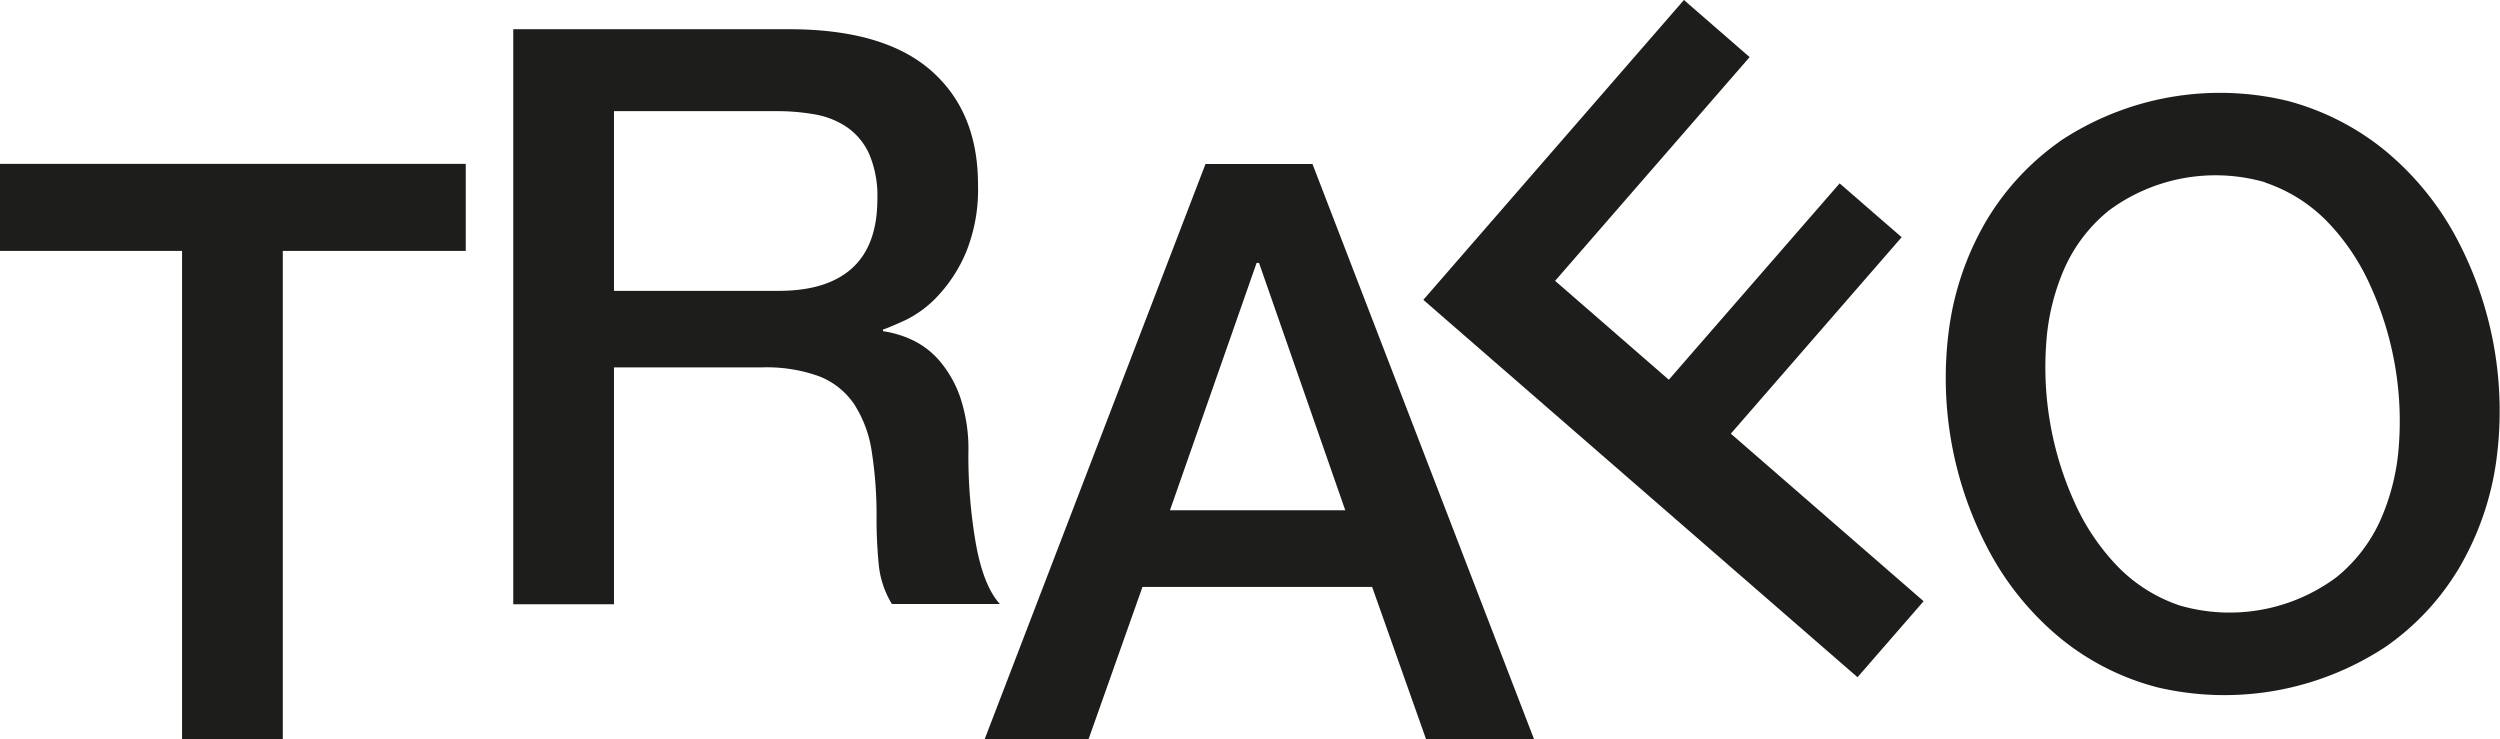
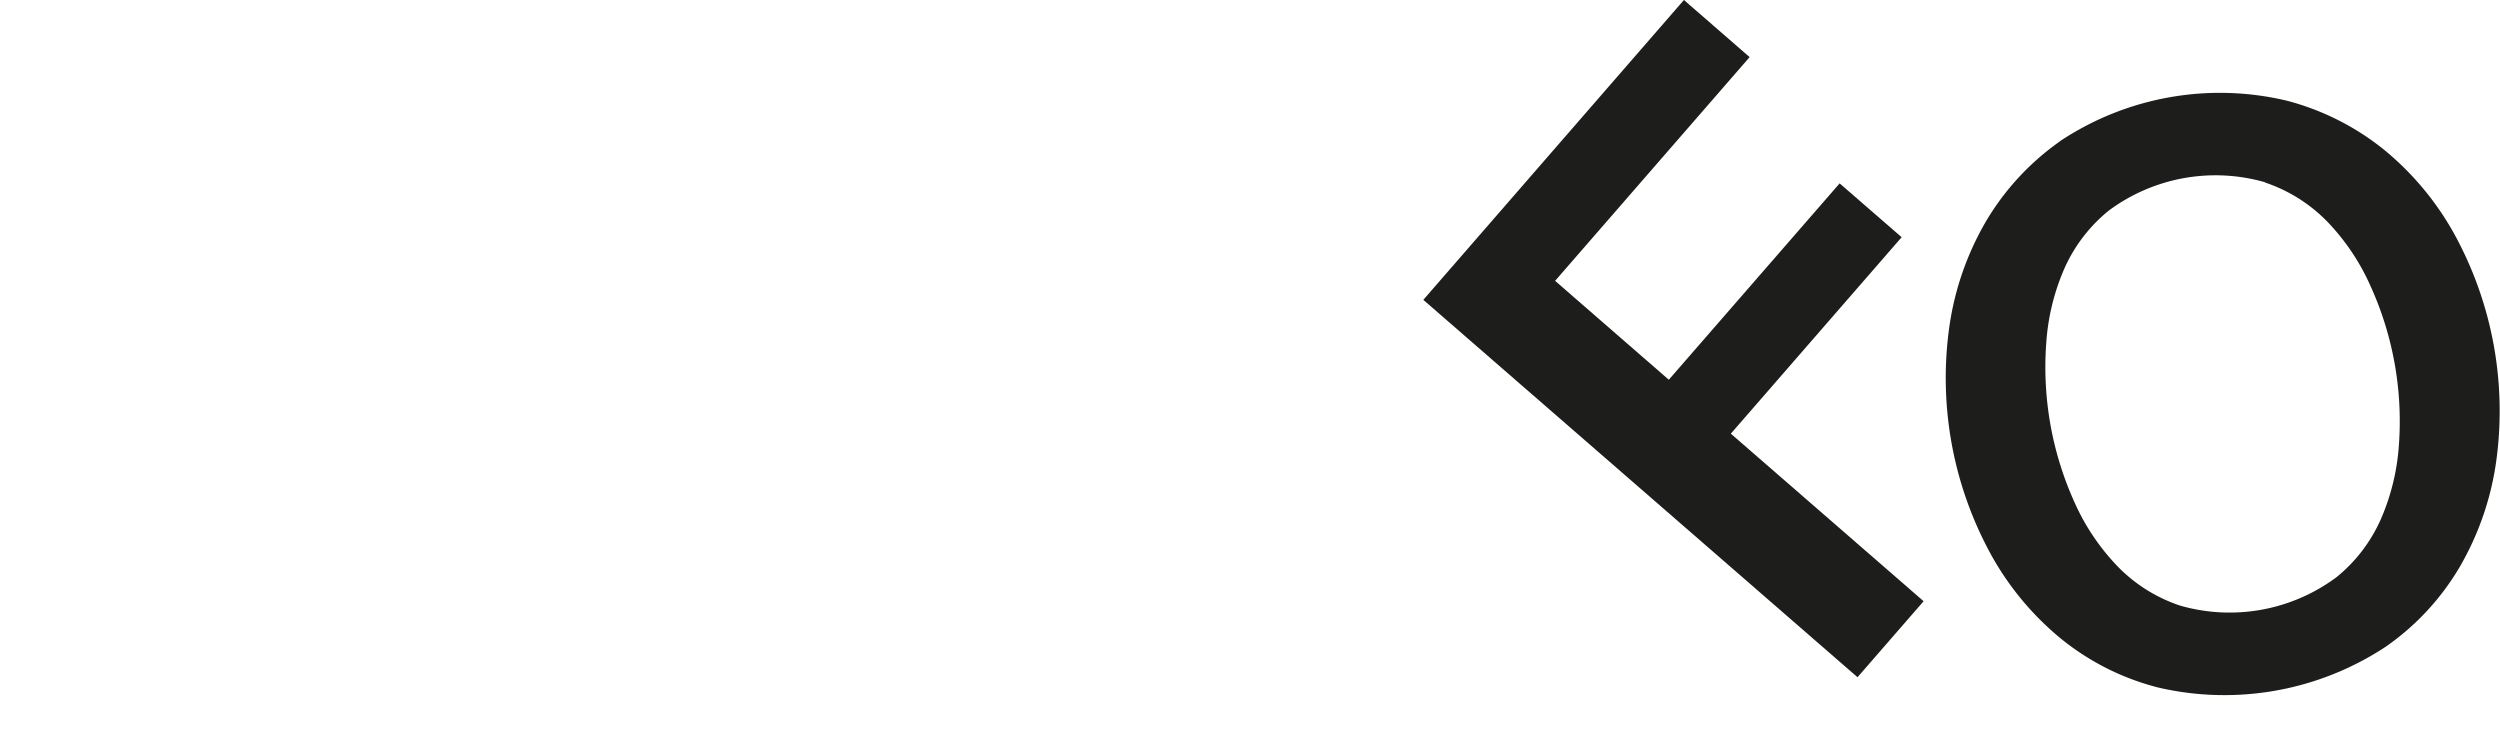
<svg xmlns="http://www.w3.org/2000/svg" id="Ebene_1" data-name="Ebene 1" viewBox="0 0 244.71 72.35">
  <defs>
    <style>.cls-1{fill:#1d1d1b;}</style>
  </defs>
  <title>TRAFO_einzeln</title>
-   <polygon class="cls-1" points="0 16.04 0 24.56 17.82 24.56 17.82 72.35 27.68 72.35 27.68 24.56 45.59 24.56 45.59 16.04 0 16.04" />
-   <path class="cls-1" d="M93.1,389.22h16a20.86,20.86,0,0,1,3.67.32,8,8,0,0,1,3.15,1.26,6.39,6.39,0,0,1,2.17,2.64,10.44,10.44,0,0,1,.79,4.38q0,4.5-2.44,6.74t-7.18,2.25H93.1V389.22Zm-9.86,48.27H93.1V414.3h14.51a15.13,15.13,0,0,1,5.56.87,7.36,7.36,0,0,1,3.43,2.72,11.68,11.68,0,0,1,1.73,4.65,40.64,40.64,0,0,1,.47,6.66q0,2.05.2,4.26a9.18,9.18,0,0,0,1.3,4h10.57q-1.58-1.74-2.33-5.8a49.91,49.91,0,0,1-.75-9,15.85,15.85,0,0,0-.83-5.52,11,11,0,0,0-2.09-3.59,8.07,8.07,0,0,0-2.72-2,10.05,10.05,0,0,0-2.72-.79v-0.16q0.71-.24,2.25-0.95a10.8,10.8,0,0,0,3.11-2.33,14.51,14.51,0,0,0,2.76-4.26,16.34,16.34,0,0,0,1.18-6.66q0-7.17-4.65-11.2t-14-4H83.24v56.31Z" transform="translate(-33 -378.34)" />
-   <path class="cls-1" d="M156,404.08h0.24l8.44,24.21H147.52ZM129.38,450.7h10.17l5.28-14.91h22.48l5.28,14.91h10.57l-21.69-56.31H151Z" transform="translate(-33 -378.34)" />
  <polygon class="cls-1" points="164.83 0 139.32 29.35 181.82 66.29 188.29 58.85 169.42 42.45 186.14 23.22 180.07 17.95 163.35 37.17 152.22 27.49 171.26 5.59 164.83 0" />
  <path class="cls-1" d="M234.6,392.2a25.32,25.32,0,0,0-7.2,7.8,28.38,28.38,0,0,0-3.57,10.18,35.94,35.94,0,0,0,4.05,22.43,28.38,28.38,0,0,0,6.91,8.29,24.84,24.84,0,0,0,9.47,4.74,28.67,28.67,0,0,0,22.27-4,24.86,24.86,0,0,0,7.21-7.76,28.41,28.41,0,0,0,3.57-10.18,36,36,0,0,0-4.06-22.43,28.48,28.48,0,0,0-6.91-8.29,25.38,25.38,0,0,0-9.48-4.78,28.27,28.27,0,0,0-22.28,4m20.12,4a15.3,15.3,0,0,1,6.1,3.83,21.87,21.87,0,0,1,4.21,6.25,32,32,0,0,1,2.81,15.52,21.79,21.79,0,0,1-1.76,7.33,15.21,15.21,0,0,1-4.37,5.72,17.54,17.54,0,0,1-15.29,2.77,15.23,15.23,0,0,1-6.1-3.82,21.83,21.83,0,0,1-4.22-6.25A32.08,32.08,0,0,1,233.29,412a21.84,21.84,0,0,1,1.76-7.33,15.26,15.26,0,0,1,4.37-5.72,17.54,17.54,0,0,1,15.29-2.77" transform="translate(-33 -378.34)" />
</svg>